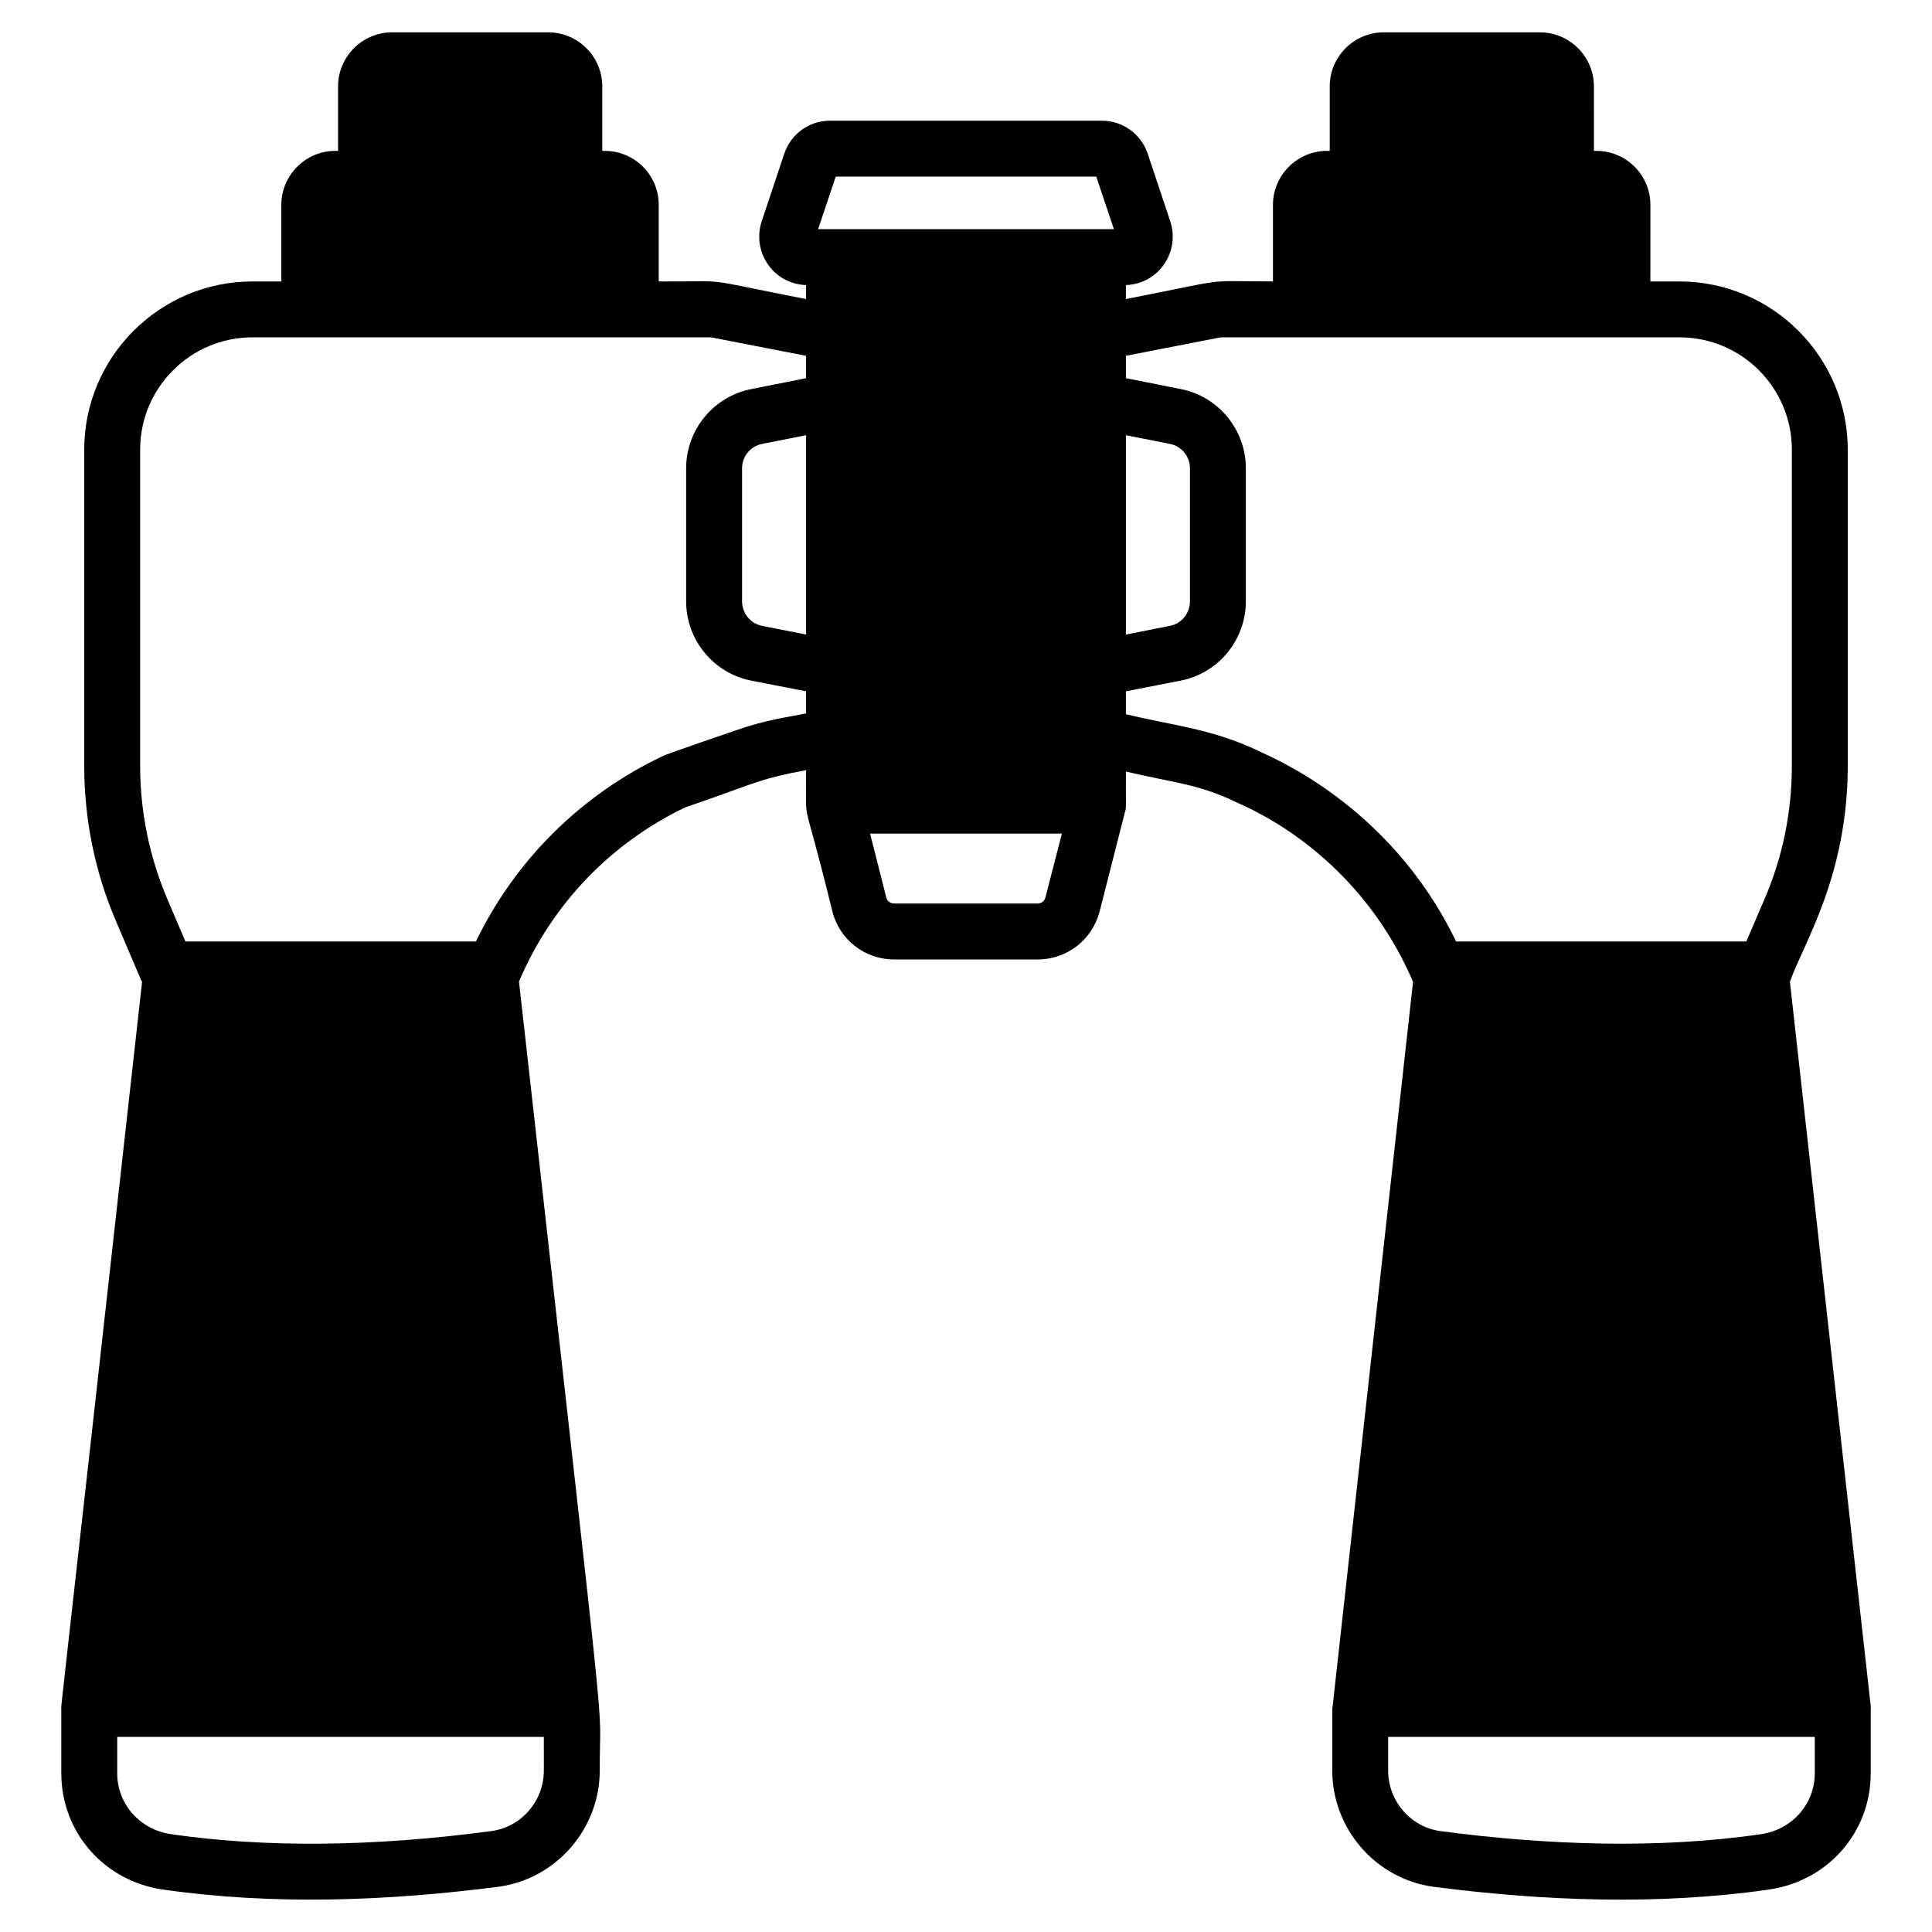
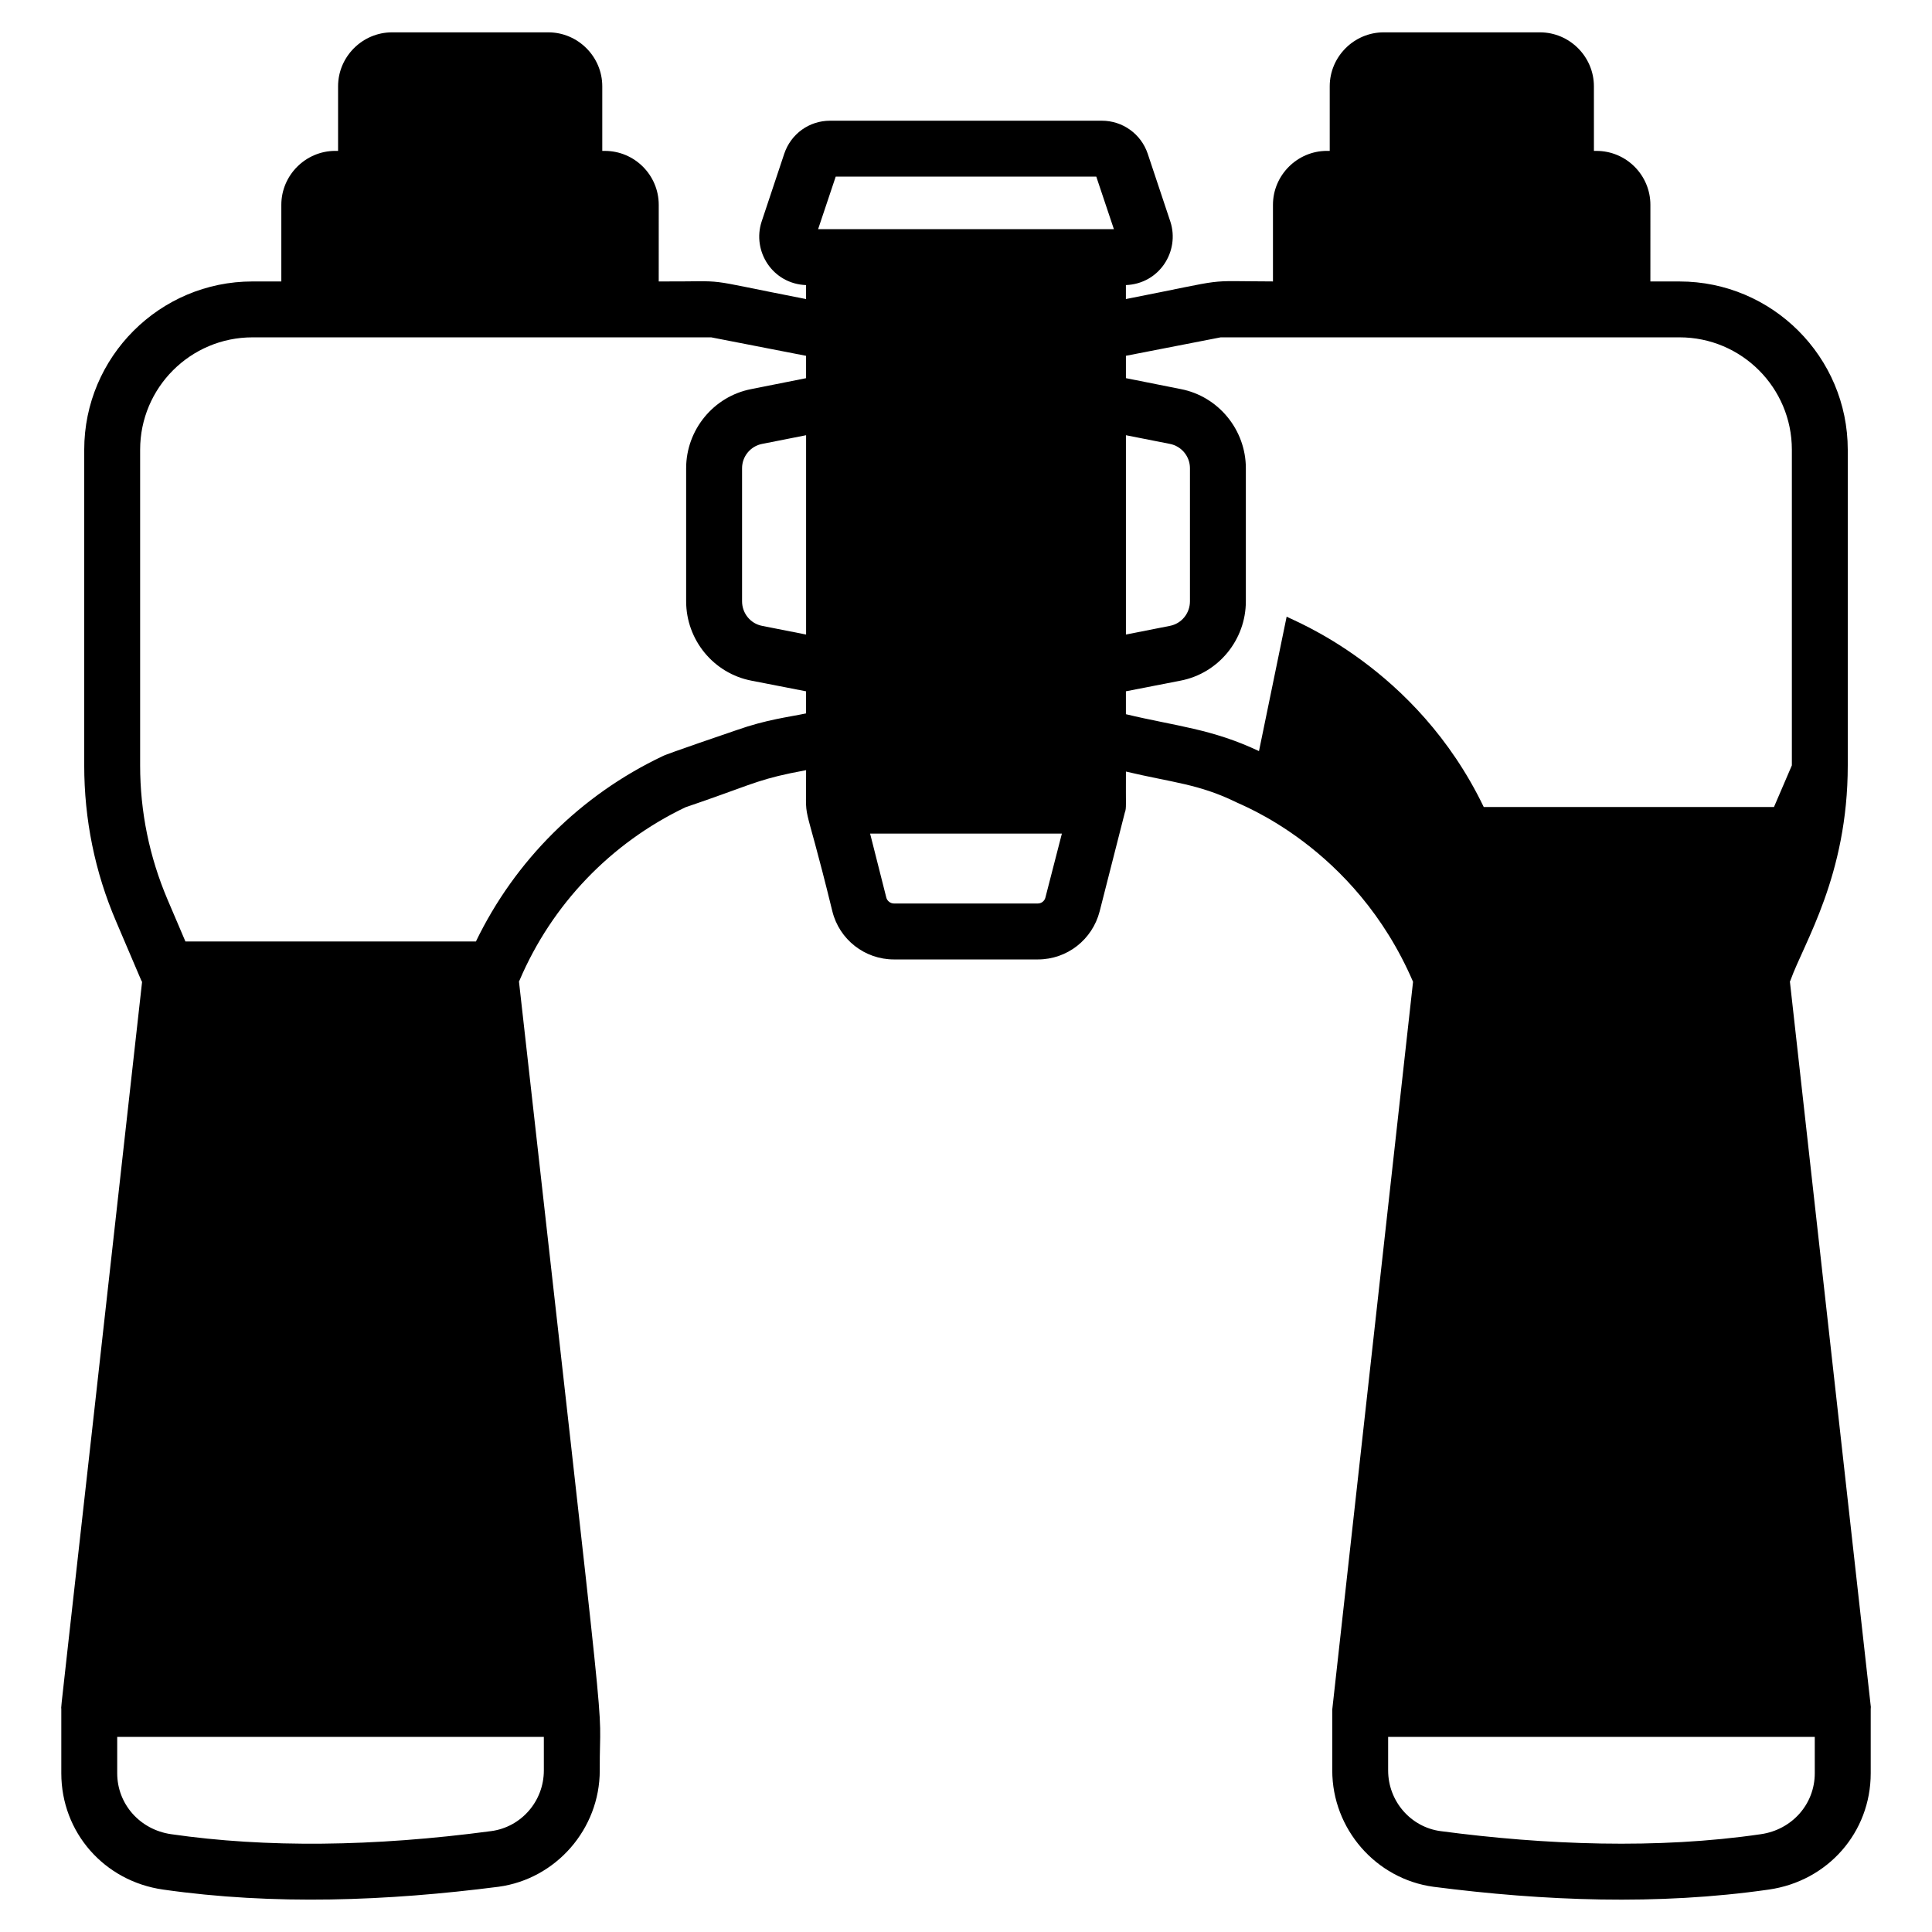
<svg xmlns="http://www.w3.org/2000/svg" fill="#000000" width="800px" height="800px" version="1.1" viewBox="144 144 512 512">
-   <path d="m618.34 404.11c0.074-0.074 0.074-0.223 0.148-0.297 3.566-9.992 15.188-27.758 15.188-56.973v-83.648c0-24.598-20.004-44.602-44.602-44.602h-7.707l0.004-20.305c0-7.852-6.371-14.297-14.297-14.297h-0.668l-0.004-17.117c0-7.856-6.445-14.301-14.297-14.301h-41.418c-7.852 0-14.297 6.445-14.297 14.301v17.113h-0.742c-7.852 0-14.301 6.445-14.301 14.297v20.301c-19.5-0.039-10.082-0.984-38.973 4.668v-3.703c8.895-0.336 14.336-8.992 11.781-16.82l-6-17.996c-1.777-5.266-6.668-8.742-12.152-8.742h-72.016c-5.559 0-10.371 3.481-12.152 8.742l-6 18c-2.559 7.832 2.891 16.488 11.781 16.82v3.703c-29.926-5.824-18.785-4.574-39.047-4.668l0.004-20.301c0-7.852-6.371-14.297-14.297-14.297h-0.668v-17.117c0-7.856-6.445-14.301-14.297-14.301h-41.422c-7.852 0-14.297 6.445-14.297 14.301v17.113h-0.742c-7.852 0-14.297 6.445-14.297 14.297v20.301l-7.633 0.004c-24.598 0-44.602 20.004-44.602 44.602v83.648c0 14.301 2.816 28.23 8.445 41.344l6.668 15.633c0.074 0.148 0.148 0.297 0.223 0.367-23.055 207.18-21.41 190.78-21.41 192.71v17.039c0 15.633 11.336 28.598 26.969 30.824 29.465 4.203 59.395 3.039 88.906-0.742 15.262-2.074 26.82-15.336 26.82-30.824-0.098-23.047 3.406 12.508-21.41-209.08 0.074-0.074 0.074-0.223 0.148-0.297 8.594-20.148 24.152-36.379 43.934-45.859 16.141-5.477 18.461-7.066 27.859-9.039l4.148-0.812c0.113 16.539-1.332 3.519 6.965 37.418 1.852 7.481 8.594 12.742 16.301 12.742h38.156c7.777 0 14.445-5.262 16.375-12.742 0.191-0.754 7.106-27.871 6.668-26.156 0.48-1.285 0.23-1.754 0.297-10.891 12.301 2.914 19.203 3.277 28.969 8 0.883 0.625 31.633 11.707 47.121 47.715-0.082 0.742-16.059 144.64-21.41 192.86v16.148c0 15.488 11.559 28.75 26.82 30.824 29.168 3.754 59.391 4.969 88.832 0.742 15.707-2.227 27.043-15.191 27.043-30.824v-17.039c0-0.297 0.074-0.516 0-0.812zm6.594 209.82c0 8.152-6 14.965-14.301 16.152-27.367 4.008-57.191 2.852-84.832-0.812-7.926-1.039-13.93-7.93-13.93-16.082v-8.887h113.06zm-147.29-270.88c-12.516-5.926-22.051-6.606-35.266-9.777v-6.074l14.449-2.816c10.074-1.93 17.336-10.82 17.336-21.043v-35.266c0-10.152-7.262-19.043-17.262-20.969l-14.52-2.891v-5.926l25.117-4.891h121.58c16.449 0 29.785 13.336 29.785 29.785v83.648c0 12.371-2.445 24.375-7.336 35.637l-4.742 11.039h-76.91c-17.941-37.305-50.953-49.57-52.234-50.457zm-58.605 40.383h-38.156c-0.891 0-1.777-0.664-2-1.555l-4.297-16.969h50.824l-4.371 16.969c-0.223 0.887-1.035 1.555-2 1.555zm-99.426-39.047c-21.707 10.301-39.121 27.637-49.492 49.121h-76.98l-4.742-11.113c-4.816-11.336-7.262-23.266-7.262-35.562v-83.648c0-16.449 13.336-29.785 29.785-29.785l15.039 0.004h106.54l25.117 4.891v5.926l-14.52 2.891c-10.004 1.926-17.262 10.816-17.262 20.969v35.266c0 10.223 7.262 19.117 17.336 21.043l14.445 2.816v5.852c-4.797 1.016-10.375 1.598-18.449 4.441-0.738 0.258-18.816 6.394-19.555 6.891zm-31.488 268.8c0 8.152-6 15.043-14.004 16.082-31.117 4.148-59.641 4.445-84.758 0.812-8.301-1.188-14.301-8.004-14.301-16.152v-9.629h113.06zm146.4-422.38 4.668 13.926h-78.387l4.668-13.93zm7.856 68.531 11.633 2.297c3.109 0.594 5.336 3.332 5.336 6.445v35.266c0 3.188-2.223 5.93-5.336 6.519l-11.633 2.297zm-84.758 52.824-11.633-2.297c-3.109-0.59-5.336-3.332-5.336-6.519v-35.266c0-3.113 2.223-5.852 5.336-6.445l11.633-2.297z" />
+   <path d="m618.34 404.11c0.074-0.074 0.074-0.223 0.148-0.297 3.566-9.992 15.188-27.758 15.188-56.973v-83.648c0-24.598-20.004-44.602-44.602-44.602h-7.707l0.004-20.305c0-7.852-6.371-14.297-14.297-14.297h-0.668l-0.004-17.117c0-7.856-6.445-14.301-14.297-14.301h-41.418c-7.852 0-14.297 6.445-14.297 14.301v17.113h-0.742c-7.852 0-14.301 6.445-14.301 14.297v20.301c-19.5-0.039-10.082-0.984-38.973 4.668v-3.703c8.895-0.336 14.336-8.992 11.781-16.82l-6-17.996c-1.777-5.266-6.668-8.742-12.152-8.742h-72.016c-5.559 0-10.371 3.481-12.152 8.742l-6 18c-2.559 7.832 2.891 16.488 11.781 16.82v3.703c-29.926-5.824-18.785-4.574-39.047-4.668l0.004-20.301c0-7.852-6.371-14.297-14.297-14.297h-0.668v-17.117c0-7.856-6.445-14.301-14.297-14.301h-41.422c-7.852 0-14.297 6.445-14.297 14.301v17.113h-0.742c-7.852 0-14.297 6.445-14.297 14.297v20.301l-7.633 0.004c-24.598 0-44.602 20.004-44.602 44.602v83.648c0 14.301 2.816 28.23 8.445 41.344l6.668 15.633c0.074 0.148 0.148 0.297 0.223 0.367-23.055 207.18-21.41 190.78-21.41 192.71v17.039c0 15.633 11.336 28.598 26.969 30.824 29.465 4.203 59.395 3.039 88.906-0.742 15.262-2.074 26.82-15.336 26.82-30.824-0.098-23.047 3.406 12.508-21.41-209.08 0.074-0.074 0.074-0.223 0.148-0.297 8.594-20.148 24.152-36.379 43.934-45.859 16.141-5.477 18.461-7.066 27.859-9.039l4.148-0.812c0.113 16.539-1.332 3.519 6.965 37.418 1.852 7.481 8.594 12.742 16.301 12.742h38.156c7.777 0 14.445-5.262 16.375-12.742 0.191-0.754 7.106-27.871 6.668-26.156 0.48-1.285 0.23-1.754 0.297-10.891 12.301 2.914 19.203 3.277 28.969 8 0.883 0.625 31.633 11.707 47.121 47.715-0.082 0.742-16.059 144.64-21.41 192.86v16.148c0 15.488 11.559 28.75 26.82 30.824 29.168 3.754 59.391 4.969 88.832 0.742 15.707-2.227 27.043-15.191 27.043-30.824v-17.039c0-0.297 0.074-0.516 0-0.812zm6.594 209.82c0 8.152-6 14.965-14.301 16.152-27.367 4.008-57.191 2.852-84.832-0.812-7.926-1.039-13.93-7.93-13.93-16.082v-8.887h113.06zm-147.29-270.88c-12.516-5.926-22.051-6.606-35.266-9.777v-6.074l14.449-2.816c10.074-1.93 17.336-10.82 17.336-21.043v-35.266c0-10.152-7.262-19.043-17.262-20.969l-14.52-2.891v-5.926l25.117-4.891h121.58c16.449 0 29.785 13.336 29.785 29.785v83.648l-4.742 11.039h-76.91c-17.941-37.305-50.953-49.57-52.234-50.457zm-58.605 40.383h-38.156c-0.891 0-1.777-0.664-2-1.555l-4.297-16.969h50.824l-4.371 16.969c-0.223 0.887-1.035 1.555-2 1.555zm-99.426-39.047c-21.707 10.301-39.121 27.637-49.492 49.121h-76.98l-4.742-11.113c-4.816-11.336-7.262-23.266-7.262-35.562v-83.648c0-16.449 13.336-29.785 29.785-29.785l15.039 0.004h106.54l25.117 4.891v5.926l-14.52 2.891c-10.004 1.926-17.262 10.816-17.262 20.969v35.266c0 10.223 7.262 19.117 17.336 21.043l14.445 2.816v5.852c-4.797 1.016-10.375 1.598-18.449 4.441-0.738 0.258-18.816 6.394-19.555 6.891zm-31.488 268.8c0 8.152-6 15.043-14.004 16.082-31.117 4.148-59.641 4.445-84.758 0.812-8.301-1.188-14.301-8.004-14.301-16.152v-9.629h113.06zm146.4-422.38 4.668 13.926h-78.387l4.668-13.93zm7.856 68.531 11.633 2.297c3.109 0.594 5.336 3.332 5.336 6.445v35.266c0 3.188-2.223 5.93-5.336 6.519l-11.633 2.297zm-84.758 52.824-11.633-2.297c-3.109-0.59-5.336-3.332-5.336-6.519v-35.266c0-3.113 2.223-5.852 5.336-6.445l11.633-2.297z" />
</svg>